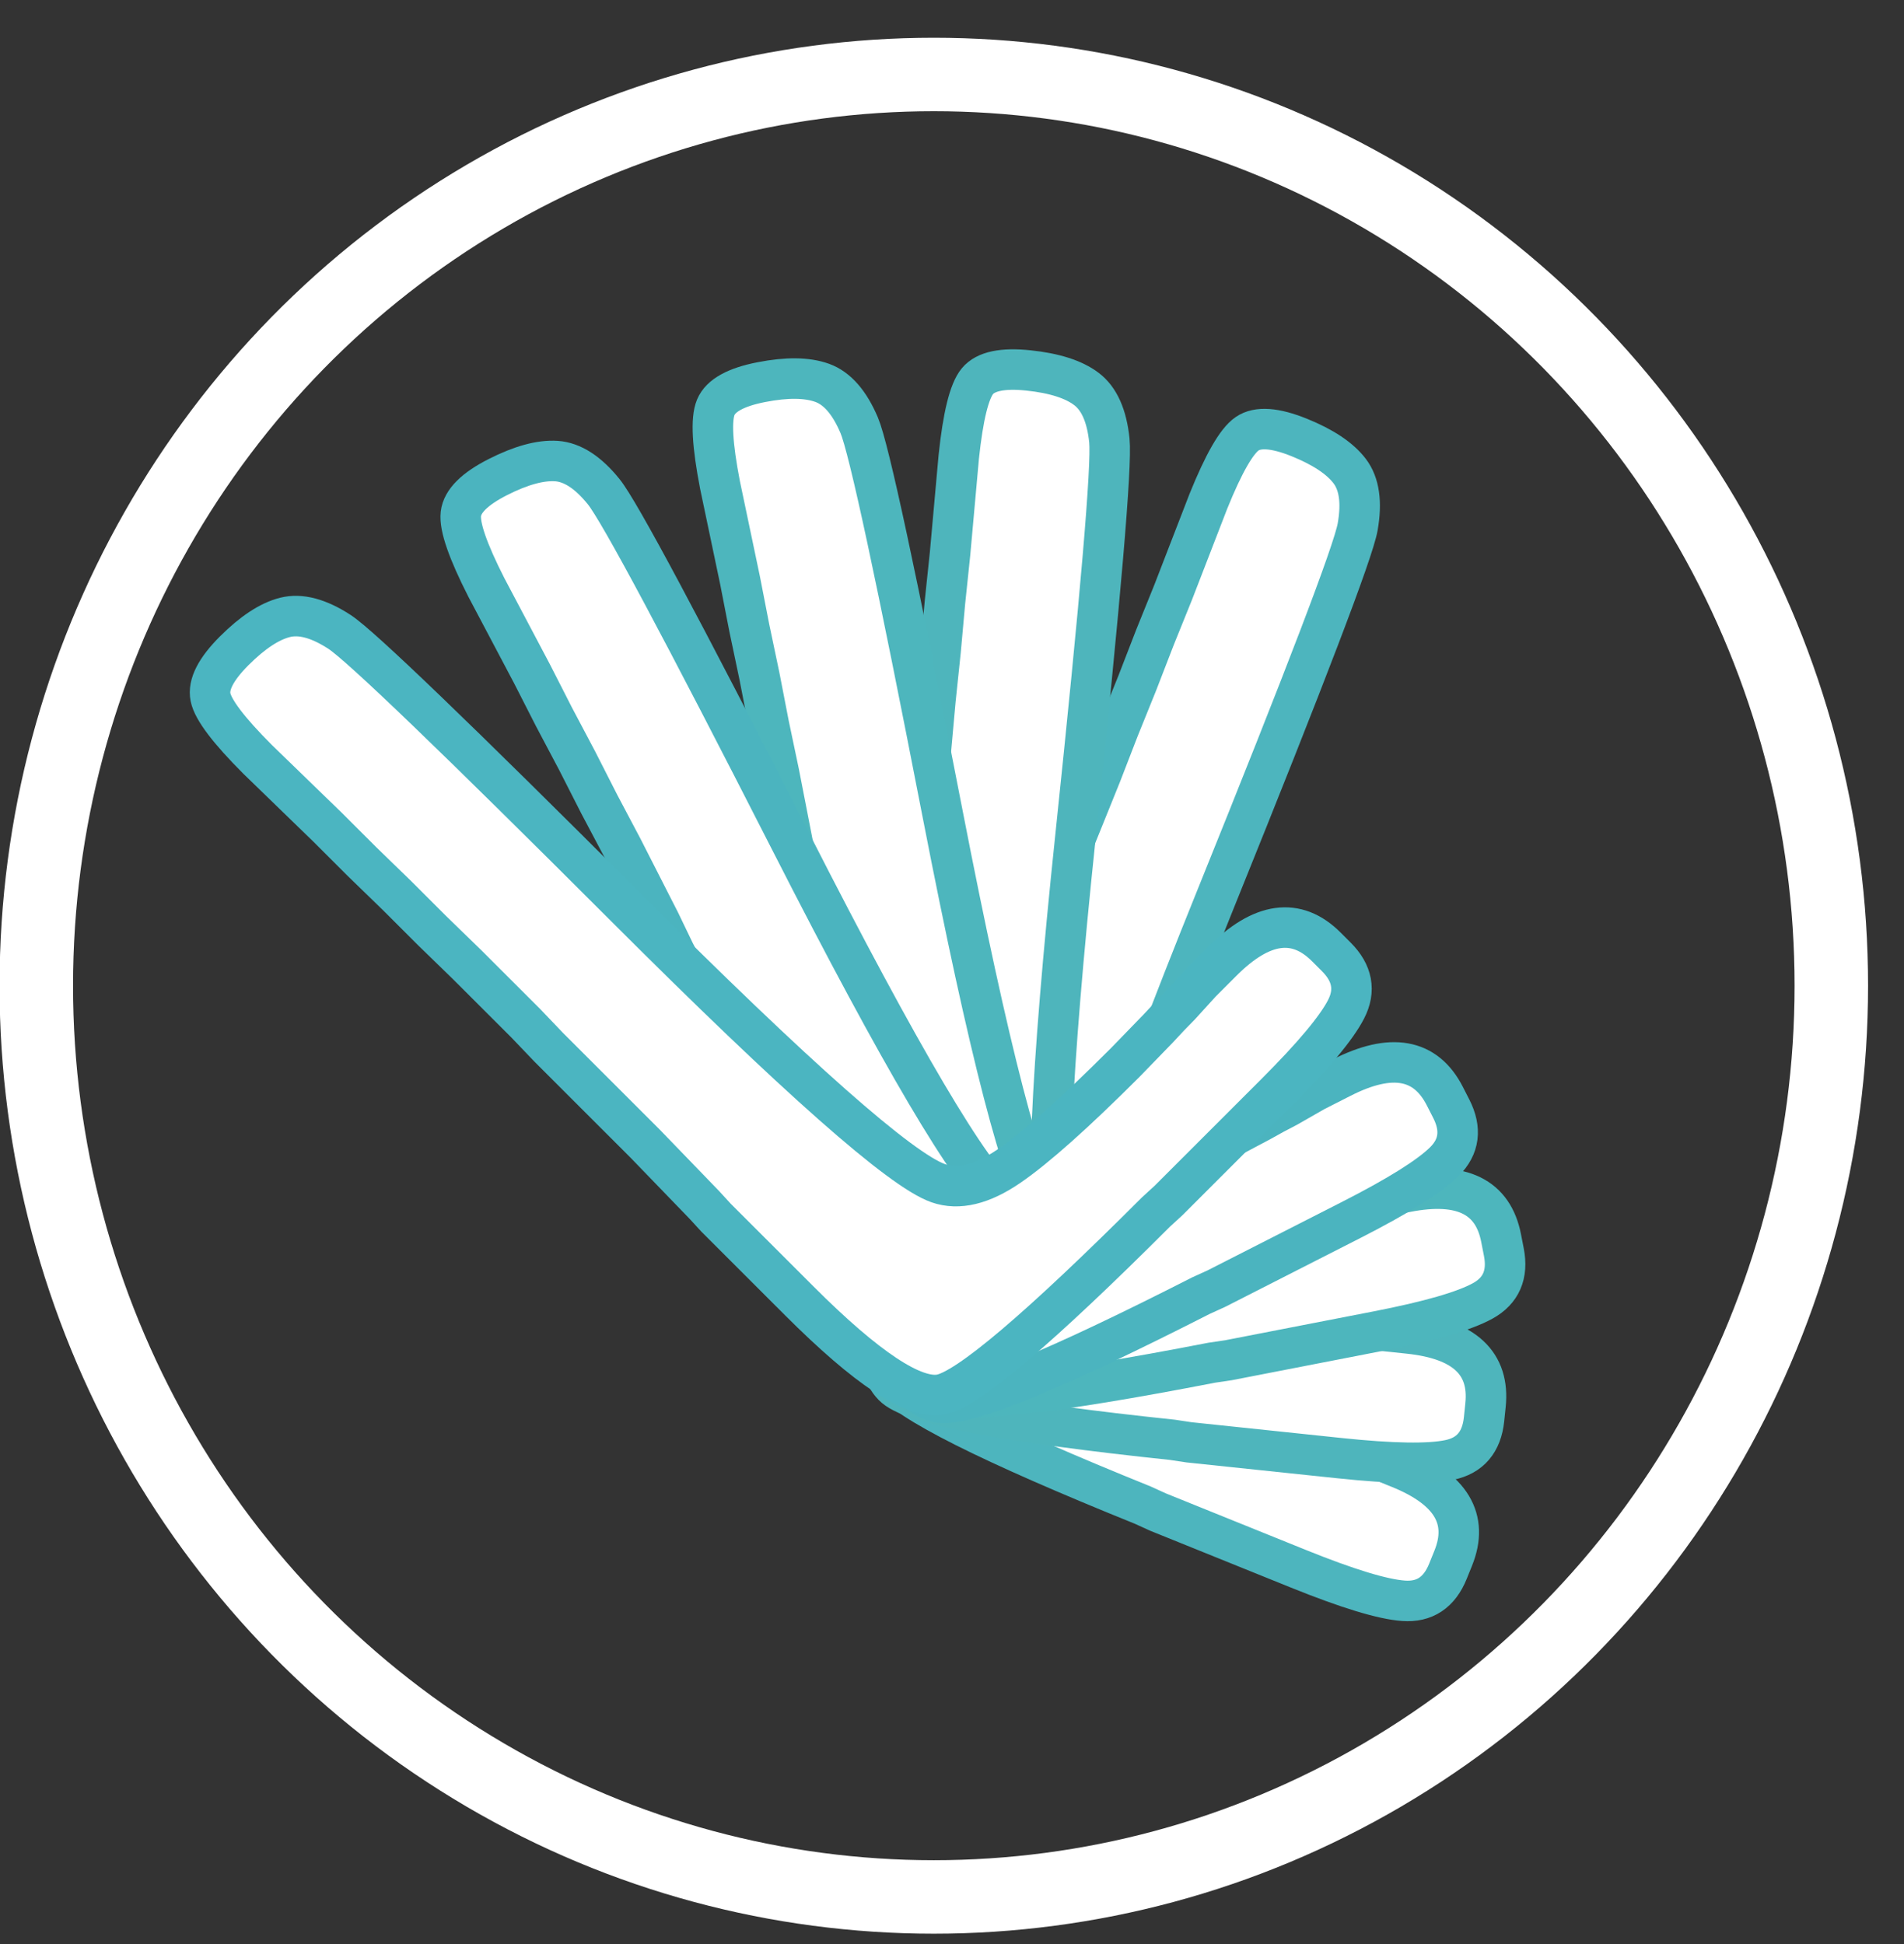
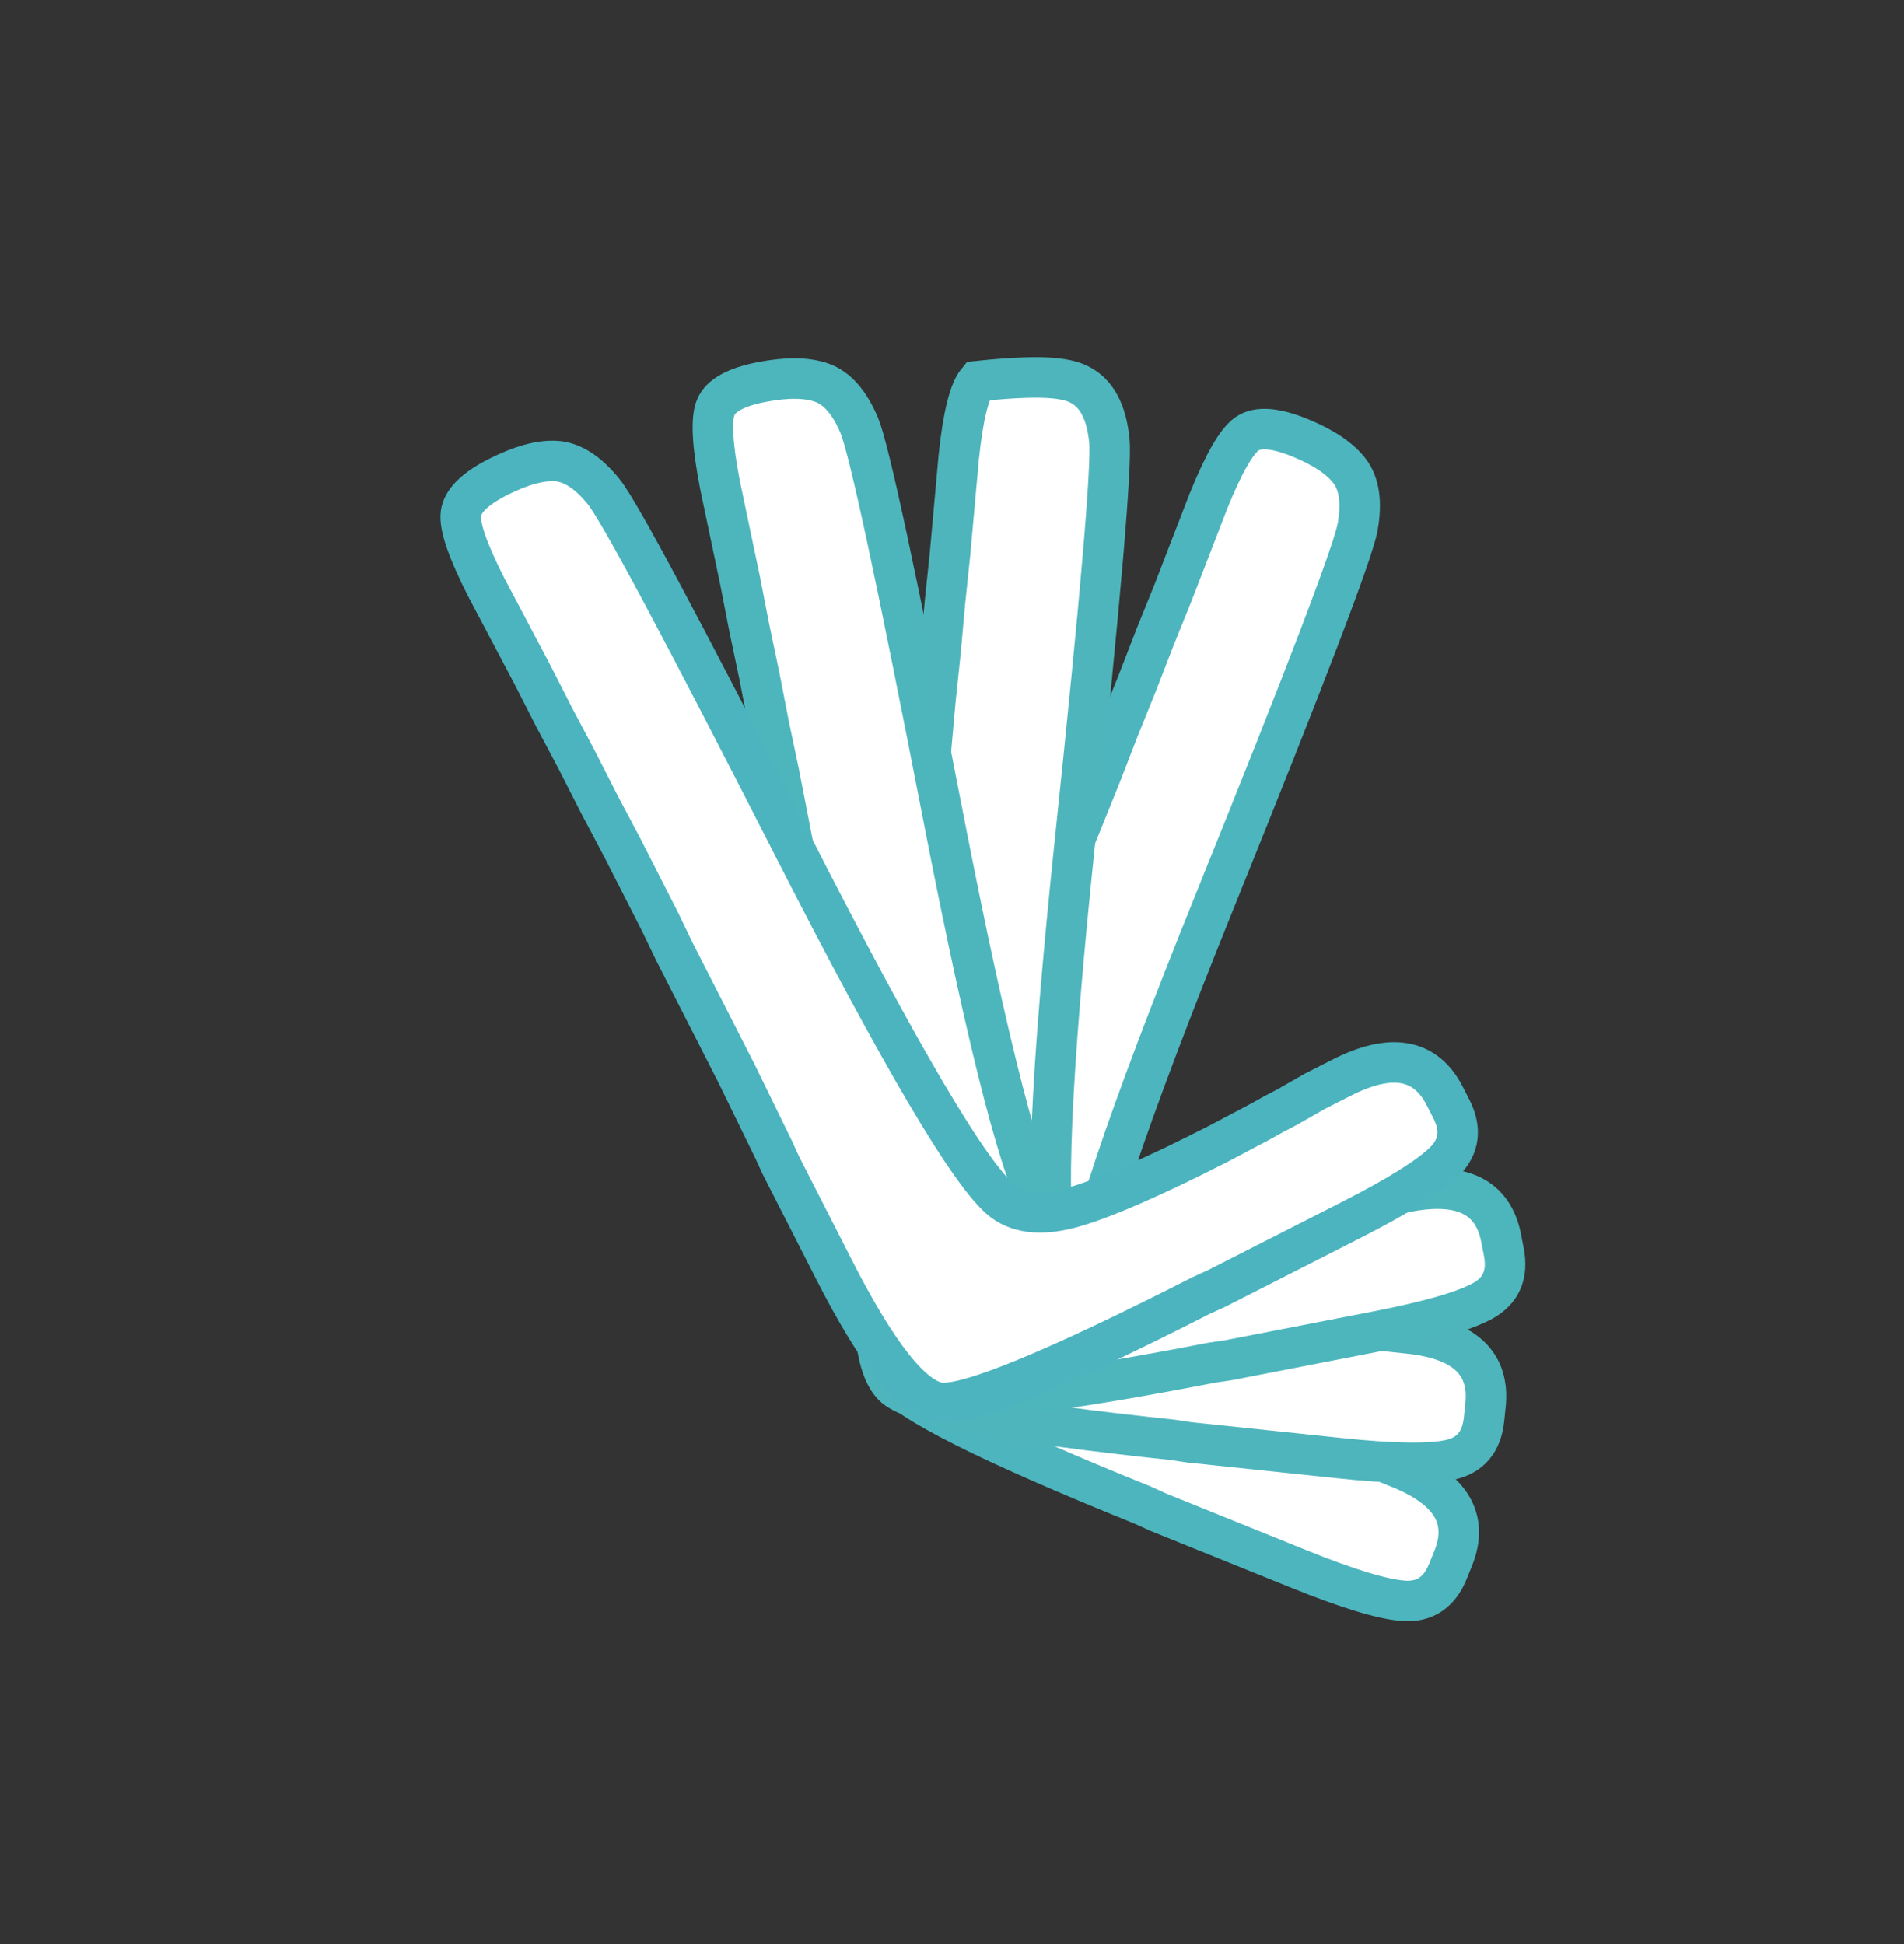
<svg xmlns="http://www.w3.org/2000/svg" width="47px" height="48px" viewBox="0 0 47 48" version="1.1">
  <rect x="0" y="0" width="47" height="48" fill="#333333" stroke="none" />
  <title>Logo Copy</title>
  <desc>Created with Sketch.</desc>
  <defs />
  <g id="Site" stroke="none" stroke-width="1" fill="none" fill-rule="evenodd">
    <g id="Desktop-HD-Copy-3" transform="translate(-77, -13)">
      <g id="v1" transform="translate(77, 12)">
        <g id="Logo-Copy" transform="translate(0, 2)">
          <g id="Group-2-Copy-3" transform="translate(23.333, 20.044) rotate(21) translate(-23.333, -20.044) translate(4.333, 6.544)" fill="#FFFFFF">
            <path d="M35.082,23.579 C36.461,23.579 37.15,24.101 37.15,25.143 L37.15,25.493 C37.15,26.057 36.902,26.419 36.406,26.578 C35.911,26.738 35.01,26.817 33.704,26.817 L29.968,26.817 L29.551,26.799 C25.476,26.799 23.161,26.609 22.605,26.229 C22.049,25.848 21.771,24.481 21.771,22.126 L21.771,19.219 L21.789,18.796 L21.825,16.698 L21.825,13.331 L21.843,12.503 L21.843,10.461 L21.825,9.247 L21.825,8.033 L21.807,6.818 L21.807,5.622 L21.771,3.212 C21.771,2.206 21.858,1.572 22.034,1.308 C22.209,1.044 22.617,0.912 23.258,0.912 C23.898,0.912 24.388,1.014 24.727,1.216 C25.065,1.418 25.298,1.82 25.425,2.421 C25.552,3.022 25.615,6.297 25.615,12.246 C25.615,18.195 25.827,21.611 26.25,22.494 C26.48,22.972 26.991,23.285 27.783,23.432 C28.575,23.579 29.853,23.653 31.618,23.653 L32.797,23.634 C33.063,23.622 33.323,23.616 33.577,23.616 L34.339,23.579 L35.082,23.579 Z" id="Path" stroke="#4DB5BE" transform="translate(29.46, 13.865) rotate(1) translate(-29.46, -13.865) " />
-             <path d="M34.053,20.35 C35.378,19.97 36.184,20.281 36.471,21.284 L36.568,21.62 C36.723,22.162 36.585,22.578 36.152,22.868 C35.72,23.158 34.876,23.483 33.621,23.843 L30.029,24.873 L29.623,24.97 C25.707,26.093 23.429,26.548 22.789,26.336 C22.15,26.124 21.505,24.886 20.856,22.622 L20.055,19.828 L19.956,19.416 L19.413,17.39 L18.484,14.154 L18.274,13.353 L17.711,11.39 L17.359,10.227 L17.024,9.06 L16.672,7.898 L16.342,6.748 L15.643,4.441 C15.366,3.475 15.275,2.84 15.371,2.538 C15.467,2.237 15.823,1.997 16.439,1.821 C17.055,1.644 17.553,1.606 17.934,1.708 C18.316,1.809 18.65,2.131 18.938,2.674 C19.225,3.216 20.189,6.347 21.829,12.065 C23.469,17.784 24.614,21.009 25.264,21.741 C25.616,22.138 26.194,22.298 26.995,22.221 C27.797,22.144 29.047,21.862 30.744,21.376 L31.872,21.033 C32.124,20.948 32.372,20.87 32.616,20.801 L33.338,20.555 L34.053,20.35 Z" id="Combined-Shape" stroke="#4EB5BC" transform="translate(25.982, 14.034) rotate(1) translate(-25.982, -14.034) " />
+             <path d="M34.053,20.35 C35.378,19.97 36.184,20.281 36.471,21.284 L36.568,21.62 C36.723,22.162 36.585,22.578 36.152,22.868 C35.72,23.158 34.876,23.483 33.621,23.843 L30.029,24.873 L29.623,24.97 C25.707,26.093 23.429,26.548 22.789,26.336 C22.15,26.124 21.505,24.886 20.856,22.622 L20.055,19.828 L19.956,19.416 L19.413,17.39 L18.484,14.154 L18.274,13.353 L17.711,11.39 L17.359,10.227 L17.024,9.06 L16.672,7.898 L16.342,6.748 L15.643,4.441 C15.366,3.475 15.275,2.84 15.371,2.538 C17.055,1.644 17.553,1.606 17.934,1.708 C18.316,1.809 18.65,2.131 18.938,2.674 C19.225,3.216 20.189,6.347 21.829,12.065 C23.469,17.784 24.614,21.009 25.264,21.741 C25.616,22.138 26.194,22.298 26.995,22.221 C27.797,22.144 29.047,21.862 30.744,21.376 L31.872,21.033 C32.124,20.948 32.372,20.87 32.616,20.801 L33.338,20.555 L34.053,20.35 Z" id="Combined-Shape" stroke="#4EB5BC" transform="translate(25.982, 14.034) rotate(1) translate(-25.982, -14.034) " />
            <path d="M32.642,17.244 C33.811,16.514 34.672,16.591 35.224,17.475 L35.41,17.772 C35.709,18.25 35.69,18.688 35.354,19.086 C35.018,19.484 34.297,20.029 33.189,20.721 L30.021,22.701 L29.658,22.906 C26.202,25.065 24.138,26.131 23.465,26.103 C22.792,26.076 21.831,25.063 20.583,23.066 L19.043,20.601 L18.834,20.232 L17.753,18.434 L15.969,15.579 L15.546,14.867 L14.463,13.135 L13.804,12.115 L13.161,11.085 L12.502,10.065 L11.868,9.051 L10.56,7.026 C10.027,6.173 9.765,5.589 9.774,5.272 C9.783,4.956 10.059,4.628 10.603,4.288 C11.146,3.948 11.615,3.775 12.01,3.767 C12.404,3.759 12.814,3.977 13.24,4.419 C13.666,4.861 15.456,7.605 18.608,12.65 C21.761,17.695 23.75,20.48 24.577,21.004 C25.025,21.288 25.624,21.283 26.374,20.988 C27.124,20.693 28.247,20.078 29.744,19.142 L30.734,18.502 C30.953,18.351 31.17,18.208 31.385,18.073 L32.012,17.638 L32.642,17.244 Z" id="L-Copy-7" stroke="#4DB6BD" />
            <path d="M30.125,15.19 C31.047,14.165 31.896,14.002 32.671,14.7 L32.93,14.933 C33.35,15.311 33.453,15.737 33.24,16.212 C33.026,16.687 32.483,17.41 31.609,18.381 L29.109,21.157 L28.816,21.455 C26.09,24.483 24.399,26.076 23.745,26.235 C23.09,26.394 21.888,25.685 20.138,24.11 L17.977,22.164 L17.675,21.868 L16.14,20.437 L13.638,18.185 L13.035,17.617 L11.518,16.251 L10.603,15.452 L9.701,14.639 L8.786,13.84 L7.897,13.04 L6.082,11.454 C5.335,10.781 4.922,10.291 4.843,9.984 C4.764,9.678 4.939,9.286 5.368,8.81 C5.797,8.334 6.2,8.038 6.577,7.921 C6.954,7.805 7.408,7.901 7.939,8.209 C8.471,8.517 10.947,10.661 15.368,14.641 C19.789,18.622 22.469,20.75 23.408,21.027 C23.918,21.176 24.492,21.006 25.131,20.516 C25.77,20.026 26.681,19.125 27.862,17.813 L28.637,16.925 C28.806,16.719 28.975,16.522 29.145,16.333 L29.627,15.742 L30.125,15.19 Z" id="L-Copy-8" stroke="#4BB4BF" />
-             <path d="M26.348,13.561 C26.909,12.301 27.665,11.884 28.618,12.308 L28.937,12.45 C29.453,12.68 29.682,13.053 29.626,13.571 C29.57,14.089 29.277,14.944 28.746,16.137 L27.226,19.55 L27.04,19.923 C25.382,23.646 24.267,25.684 23.693,26.037 C23.12,26.39 21.757,26.088 19.606,25.13 L16.95,23.948 L16.571,23.759 L14.67,22.873 L11.594,21.504 L10.845,21.15 L8.979,20.32 L7.863,19.842 L6.753,19.348 L5.637,18.871 L4.544,18.385 L2.327,17.438 C1.409,17.028 0.864,16.69 0.695,16.423 C0.525,16.155 0.571,15.729 0.831,15.144 C1.092,14.558 1.384,14.152 1.706,13.925 C2.029,13.698 2.49,13.649 3.091,13.777 C3.692,13.906 6.709,15.18 12.144,17.599 C17.579,20.019 20.785,21.215 21.764,21.188 C22.295,21.172 22.788,20.833 23.245,20.169 C23.701,19.506 24.288,18.368 25.006,16.755 L25.469,15.671 C25.566,15.423 25.666,15.183 25.769,14.951 L26.046,14.24 L26.348,13.561 Z" id="L-Copy-9" stroke="#4BB5C1" />
          </g>
-           <ellipse id="Oval" stroke="#FFFFFF" stroke-width="1.814" cx="23.051" cy="23.337" rx="22.155" ry="22.498" />
        </g>
      </g>
    </g>
  </g>
</svg>